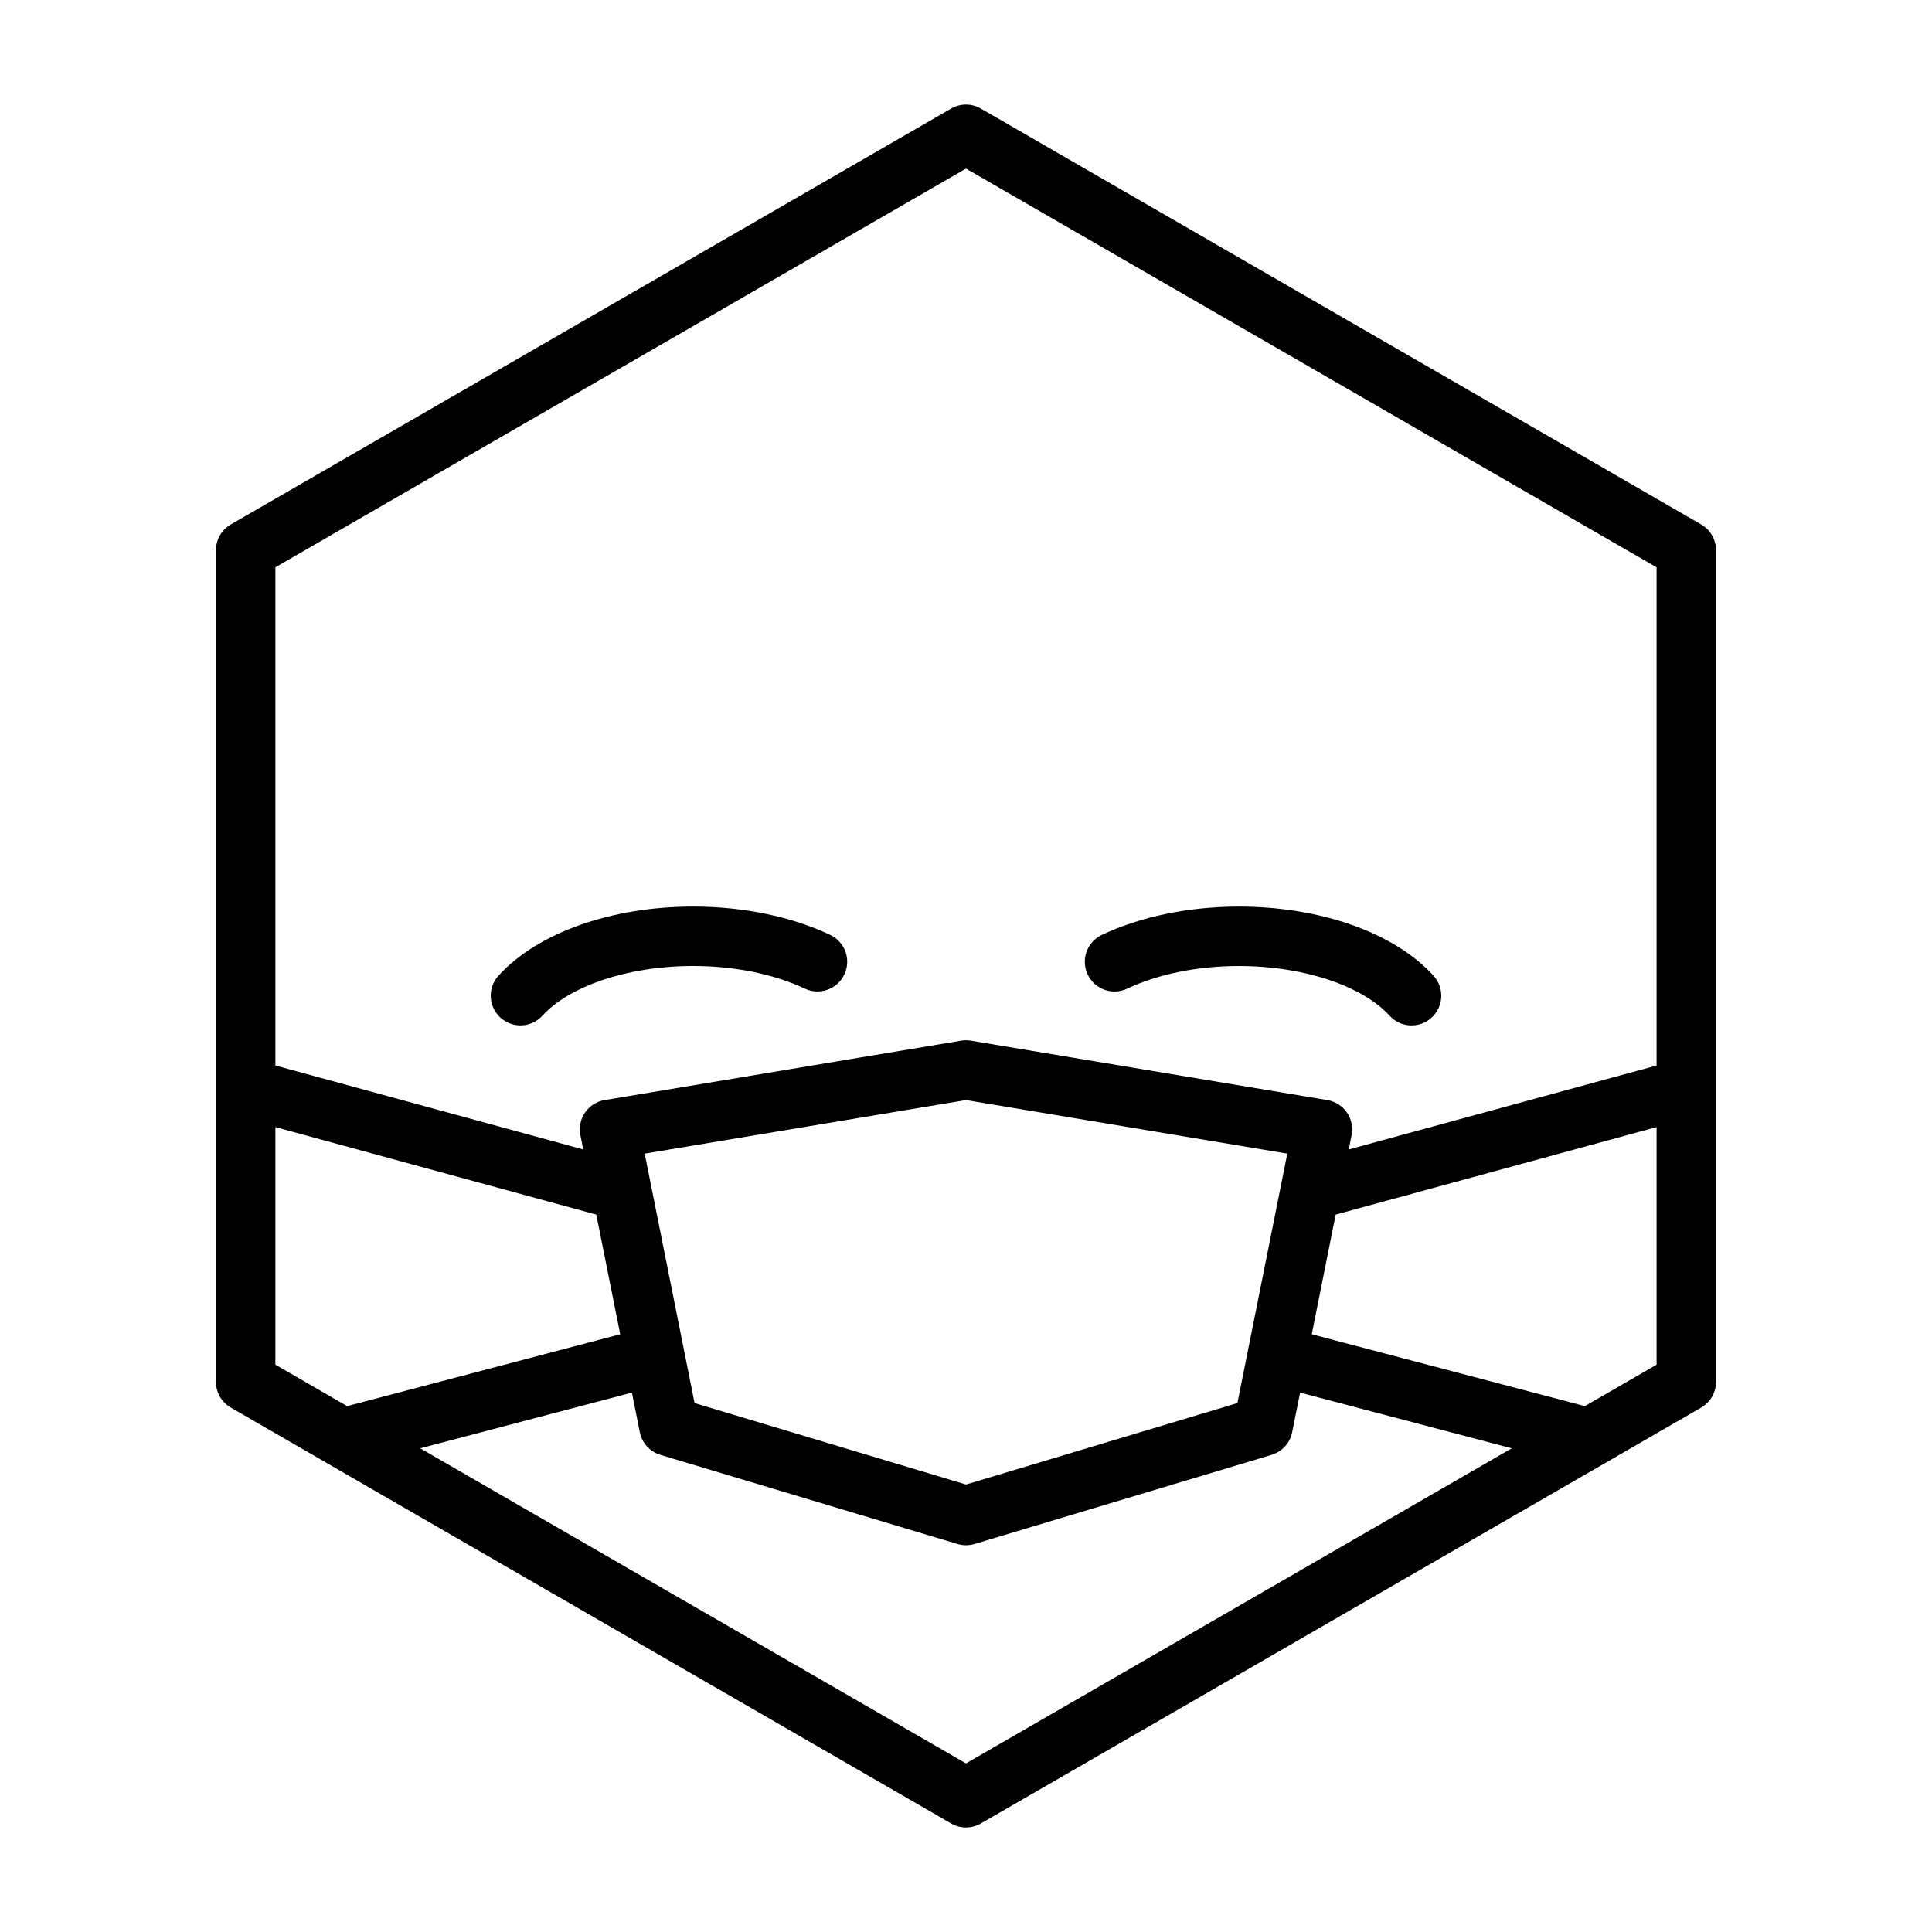
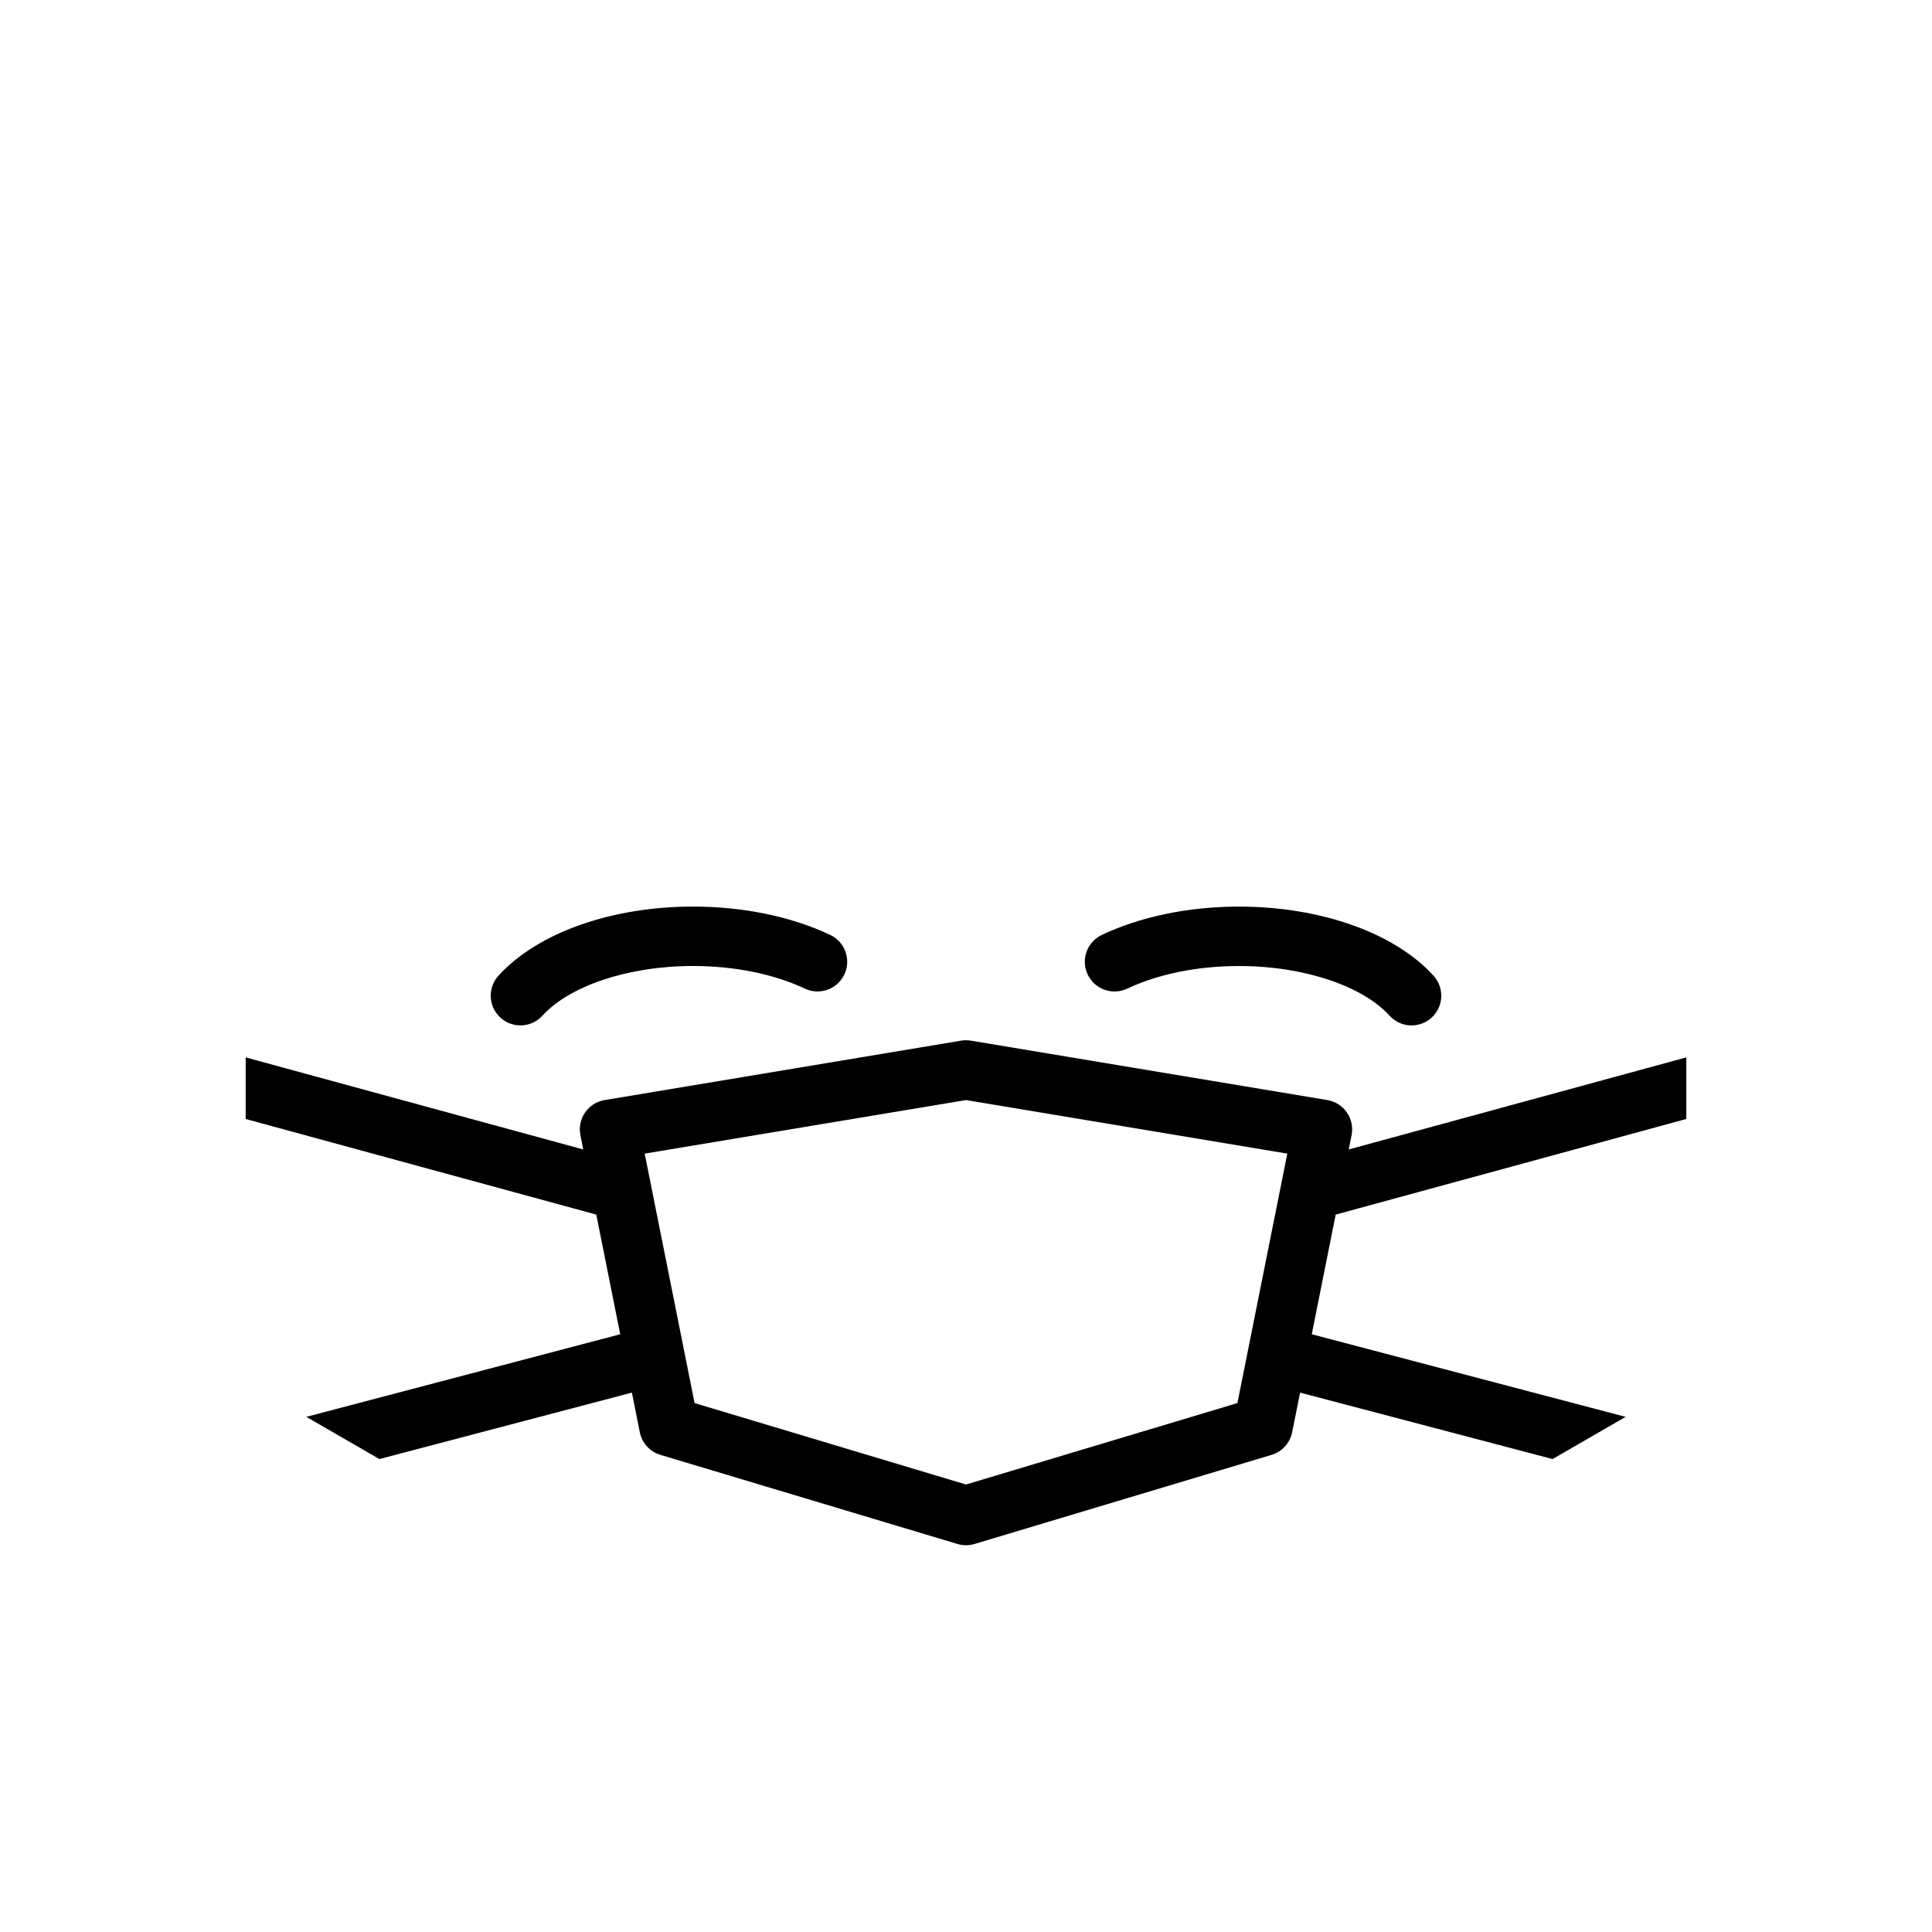
<svg xmlns="http://www.w3.org/2000/svg" fill="#000000" width="800px" height="800px" version="1.1" viewBox="144 144 512 512">
  <g>
    <path d="m287.75 413.16c-2.926 3.219-7.902 3.457-11.121 0.535-3.219-2.926-3.457-7.902-0.535-11.121 10.371-11.418 30.023-18.324 51.559-18.324 13.363 0 26.086 2.656 36.352 7.504 3.93 1.859 5.613 6.551 3.758 10.48-1.859 3.934-6.551 5.613-10.48 3.758-8.09-3.82-18.516-5.996-29.629-5.996-17.449 0-32.867 5.414-39.902 13.164z" />
    <path d="m209.11 440.54v-16.32l89.457 24.398-0.754-3.781c-0.875-4.363 2.035-8.578 6.422-9.309l94.465-15.746c0.859-0.141 1.734-0.141 2.59 0l94.465 15.746c4.387 0.73 7.297 4.945 6.426 9.309l-0.758 3.781 89.461-24.398v16.32l-92.914 25.34-6.34 31.711 83.184 21.891-19.367 11.184-66.91-17.609-2.102 10.5c-0.57 2.856-2.668 5.16-5.457 5.996l-78.719 23.617c-1.477 0.441-3.051 0.441-4.523 0l-78.723-23.617c-2.785-0.836-4.887-3.141-5.457-5.996l-2.098-10.5-66.91 17.609-19.371-11.184 83.188-21.891-6.344-31.711zm118.96 75.289 71.93 21.582 71.926-21.582 13.223-66.109-85.148-14.191-85.152 14.191z" />
    <path d="m442.72 406c-3.93 1.855-8.621 0.176-10.477-3.758-1.859-3.93-0.176-8.621 3.754-10.48 10.266-4.848 22.988-7.504 36.355-7.504 21.531 0 41.184 6.906 51.555 18.324 2.922 3.219 2.684 8.195-0.535 11.121-3.219 2.922-8.195 2.684-11.121-0.535-7.035-7.75-22.453-13.164-39.898-13.164-11.113 0-21.543 2.176-29.633 5.996z" />
-     <path d="m396.06 172.77c2.438-1.406 5.438-1.406 7.871 0l190.89 110.21c2.438 1.406 3.938 4.004 3.938 6.816v220.42c0 2.812-1.5 5.41-3.938 6.816l-190.89 110.21c-2.434 1.406-5.434 1.406-7.871 0l-190.89-110.21c-2.434-1.406-3.938-4.004-3.938-6.816v-220.42c0-2.812 1.504-5.41 3.938-6.816zm-179.08 121.57v211.32l183.02 105.66 183.01-105.66v-211.32l-183.01-105.66z" />
  </g>
</svg>